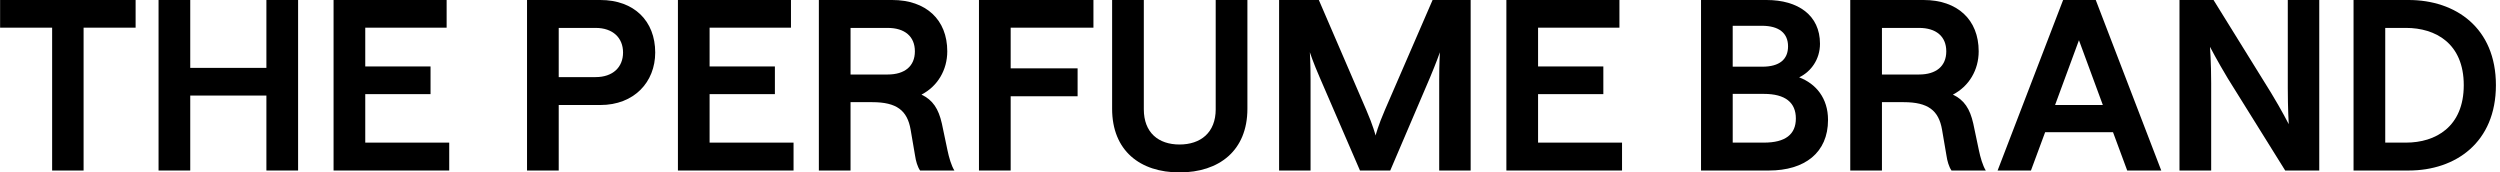
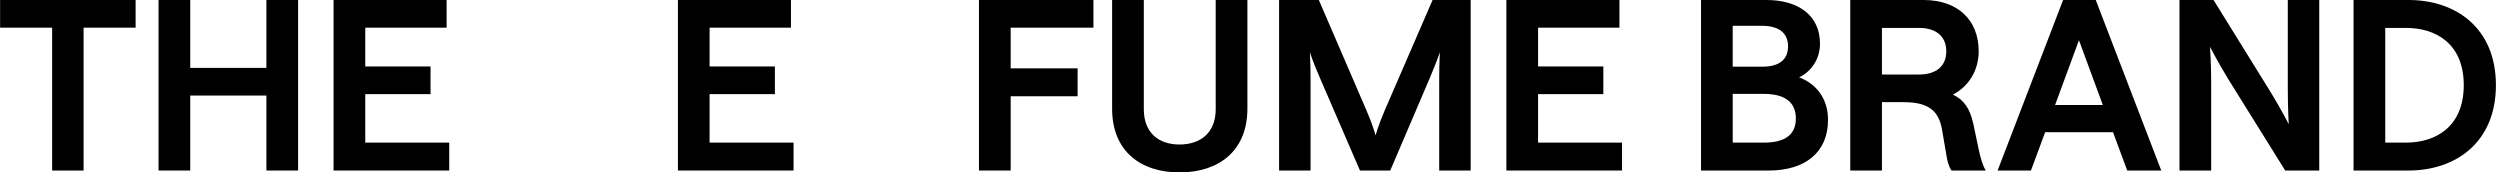
<svg xmlns="http://www.w3.org/2000/svg" width="232" height="16" viewBox="0 0 232 16" fill="none">
  <g id="1_row_white 1" clip-path="url(#clip0_10696_74089)">
    <g id="Layer 1">
      <path id="Vector" d="M65.85 8.735H71.91V6.167H65.85V2.568H73.402V0H62.911V15.824H73.641V13.235H65.85V8.735Z" fill="black" />
-       <path id="Vector_2" d="M55.712 0H48.908V15.824H51.849V9.745H55.712C58.85 9.745 60.804 7.616 60.804 4.872C60.804 1.953 58.851 0 55.712 0ZM55.273 7.155H51.849V2.59H55.273C56.875 2.59 57.819 3.512 57.819 4.873C57.819 6.233 56.875 7.155 55.273 7.155Z" fill="black" />
      <path id="Vector_3" d="M24.722 6.299H17.655V0H14.714V15.824H17.655V8.867H24.722V15.824H27.663V0H24.722V6.299Z" fill="black" />
      <path id="Vector_4" d="M223.523 0H218.409V15.824H223.523C227.89 15.824 231.621 13.212 231.621 7.901C231.621 2.589 227.89 0 223.523 0ZM223.281 13.235H221.35V2.59H223.281C226.003 2.59 228.637 4.017 228.637 7.902C228.637 11.786 226.003 13.235 223.281 13.235Z" fill="black" />
      <path id="Vector_5" d="M33.896 8.735H39.954V6.167H33.896V2.568H41.447V0H30.955V15.824H41.688V13.235H33.896V8.735Z" fill="black" />
-       <path id="Vector_6" d="M87.403 11.457C87.095 10.096 86.568 9.284 85.515 8.779C87.007 8.011 87.907 6.496 87.907 4.763C87.907 1.822 85.932 0 82.794 0H75.99V15.824H78.93V9.481H80.949C83.21 9.481 84.198 10.249 84.505 12.027L84.922 14.463C84.988 14.925 85.141 15.473 85.383 15.824H88.566C88.28 15.363 88.061 14.595 87.929 13.958L87.403 11.456V11.457ZM82.377 6.914H78.931V2.59H82.377C83.957 2.59 84.901 3.38 84.901 4.763C84.901 6.145 83.957 6.914 82.377 6.914Z" fill="black" />
      <path id="Vector_7" d="M0.009 2.568H4.838V15.824H7.757V2.568H12.585V0H0.009V2.568Z" fill="black" />
      <path id="Vector_8" d="M191.457 0L185.378 15.824H188.472L189.789 12.268H196.088L197.405 15.824H200.565L194.486 0H191.457H191.457ZM190.711 9.745L192.927 3.732L195.144 9.745H190.71H190.711Z" fill="black" />
      <path id="Vector_9" d="M166.964 7.177C168.061 6.65 168.895 5.508 168.895 4.06C168.895 1.405 166.854 0 163.935 0H157.855V15.824H164.154C167.468 15.824 169.641 14.178 169.641 11.127C169.641 9.109 168.521 7.769 166.963 7.177H166.964ZM160.796 2.392H163.495C165.119 2.392 165.931 3.095 165.931 4.302C165.931 5.509 165.141 6.189 163.539 6.189H160.795V2.392H160.796ZM163.693 13.235H160.796V8.713H163.693C165.69 8.713 166.656 9.525 166.656 10.996C166.656 12.467 165.69 13.235 163.693 13.235Z" fill="black" />
      <path id="Vector_10" d="M183.117 11.457C182.809 10.096 182.283 9.284 181.229 8.779C182.722 8.011 183.622 6.496 183.622 4.763C183.622 1.822 181.647 0 178.508 0H171.704V15.824H174.645V9.481H176.664C178.925 9.481 179.912 10.249 180.22 12.027L180.637 14.463C180.703 14.925 180.856 15.473 181.098 15.824H184.28C183.995 15.363 183.775 14.595 183.644 13.958L183.117 11.456L183.117 11.457ZM178.091 6.914H174.645V2.59H178.091C179.671 2.59 180.615 3.38 180.615 4.763C180.615 6.145 179.671 6.914 178.091 6.914Z" fill="black" />
      <path id="Vector_11" d="M212.307 8.165C212.307 10.074 212.395 11.523 212.395 11.523C212.395 11.523 211.737 10.228 210.749 8.604L205.416 0H202.256V15.824H205.197V7.703C205.197 5.794 205.087 4.345 205.087 4.345C205.087 4.345 205.745 5.618 206.733 7.264L212.066 15.824H215.227V0H212.307V8.165Z" fill="black" />
      <path id="Vector_12" d="M128.511 10.228C127.897 11.633 127.655 12.576 127.655 12.576C127.655 12.576 127.414 11.633 126.8 10.228L122.388 0H118.7V15.824H121.62V7.374C121.62 5.838 121.554 4.85 121.554 4.85C121.554 4.85 121.861 5.794 122.475 7.199L126.206 15.825H129.015L132.703 7.199C133.295 5.794 133.624 4.85 133.624 4.85C133.624 4.85 133.558 5.838 133.558 7.374V15.824H136.477V0H132.944L128.51 10.228H128.511Z" fill="black" />
      <path id="Vector_13" d="M112.818 10.14C112.818 12.312 111.413 13.41 109.46 13.41C107.506 13.41 106.146 12.313 106.146 10.14V0H103.205V10.096C103.205 13.98 105.795 16 109.46 16C113.125 16 115.759 13.981 115.759 10.096V0H112.817V10.14H112.818Z" fill="black" />
      <path id="Vector_14" d="M142.733 8.735H148.79V6.167H142.733V2.568H150.283V0H139.792V15.824H150.525V13.235H142.733V8.735Z" fill="black" />
      <path id="Vector_15" d="M90.848 15.824H93.79V8.933H100.001V6.343H93.79V2.568H101.471V0H90.848V15.824Z" fill="black" />
    </g>
  </g>
  <defs>
    <clipPath id="clip0_10696_74089">
      <rect width="231.612" height="16" fill="white" transform="translate(0.009)" />
    </clipPath>
  </defs>
</svg>